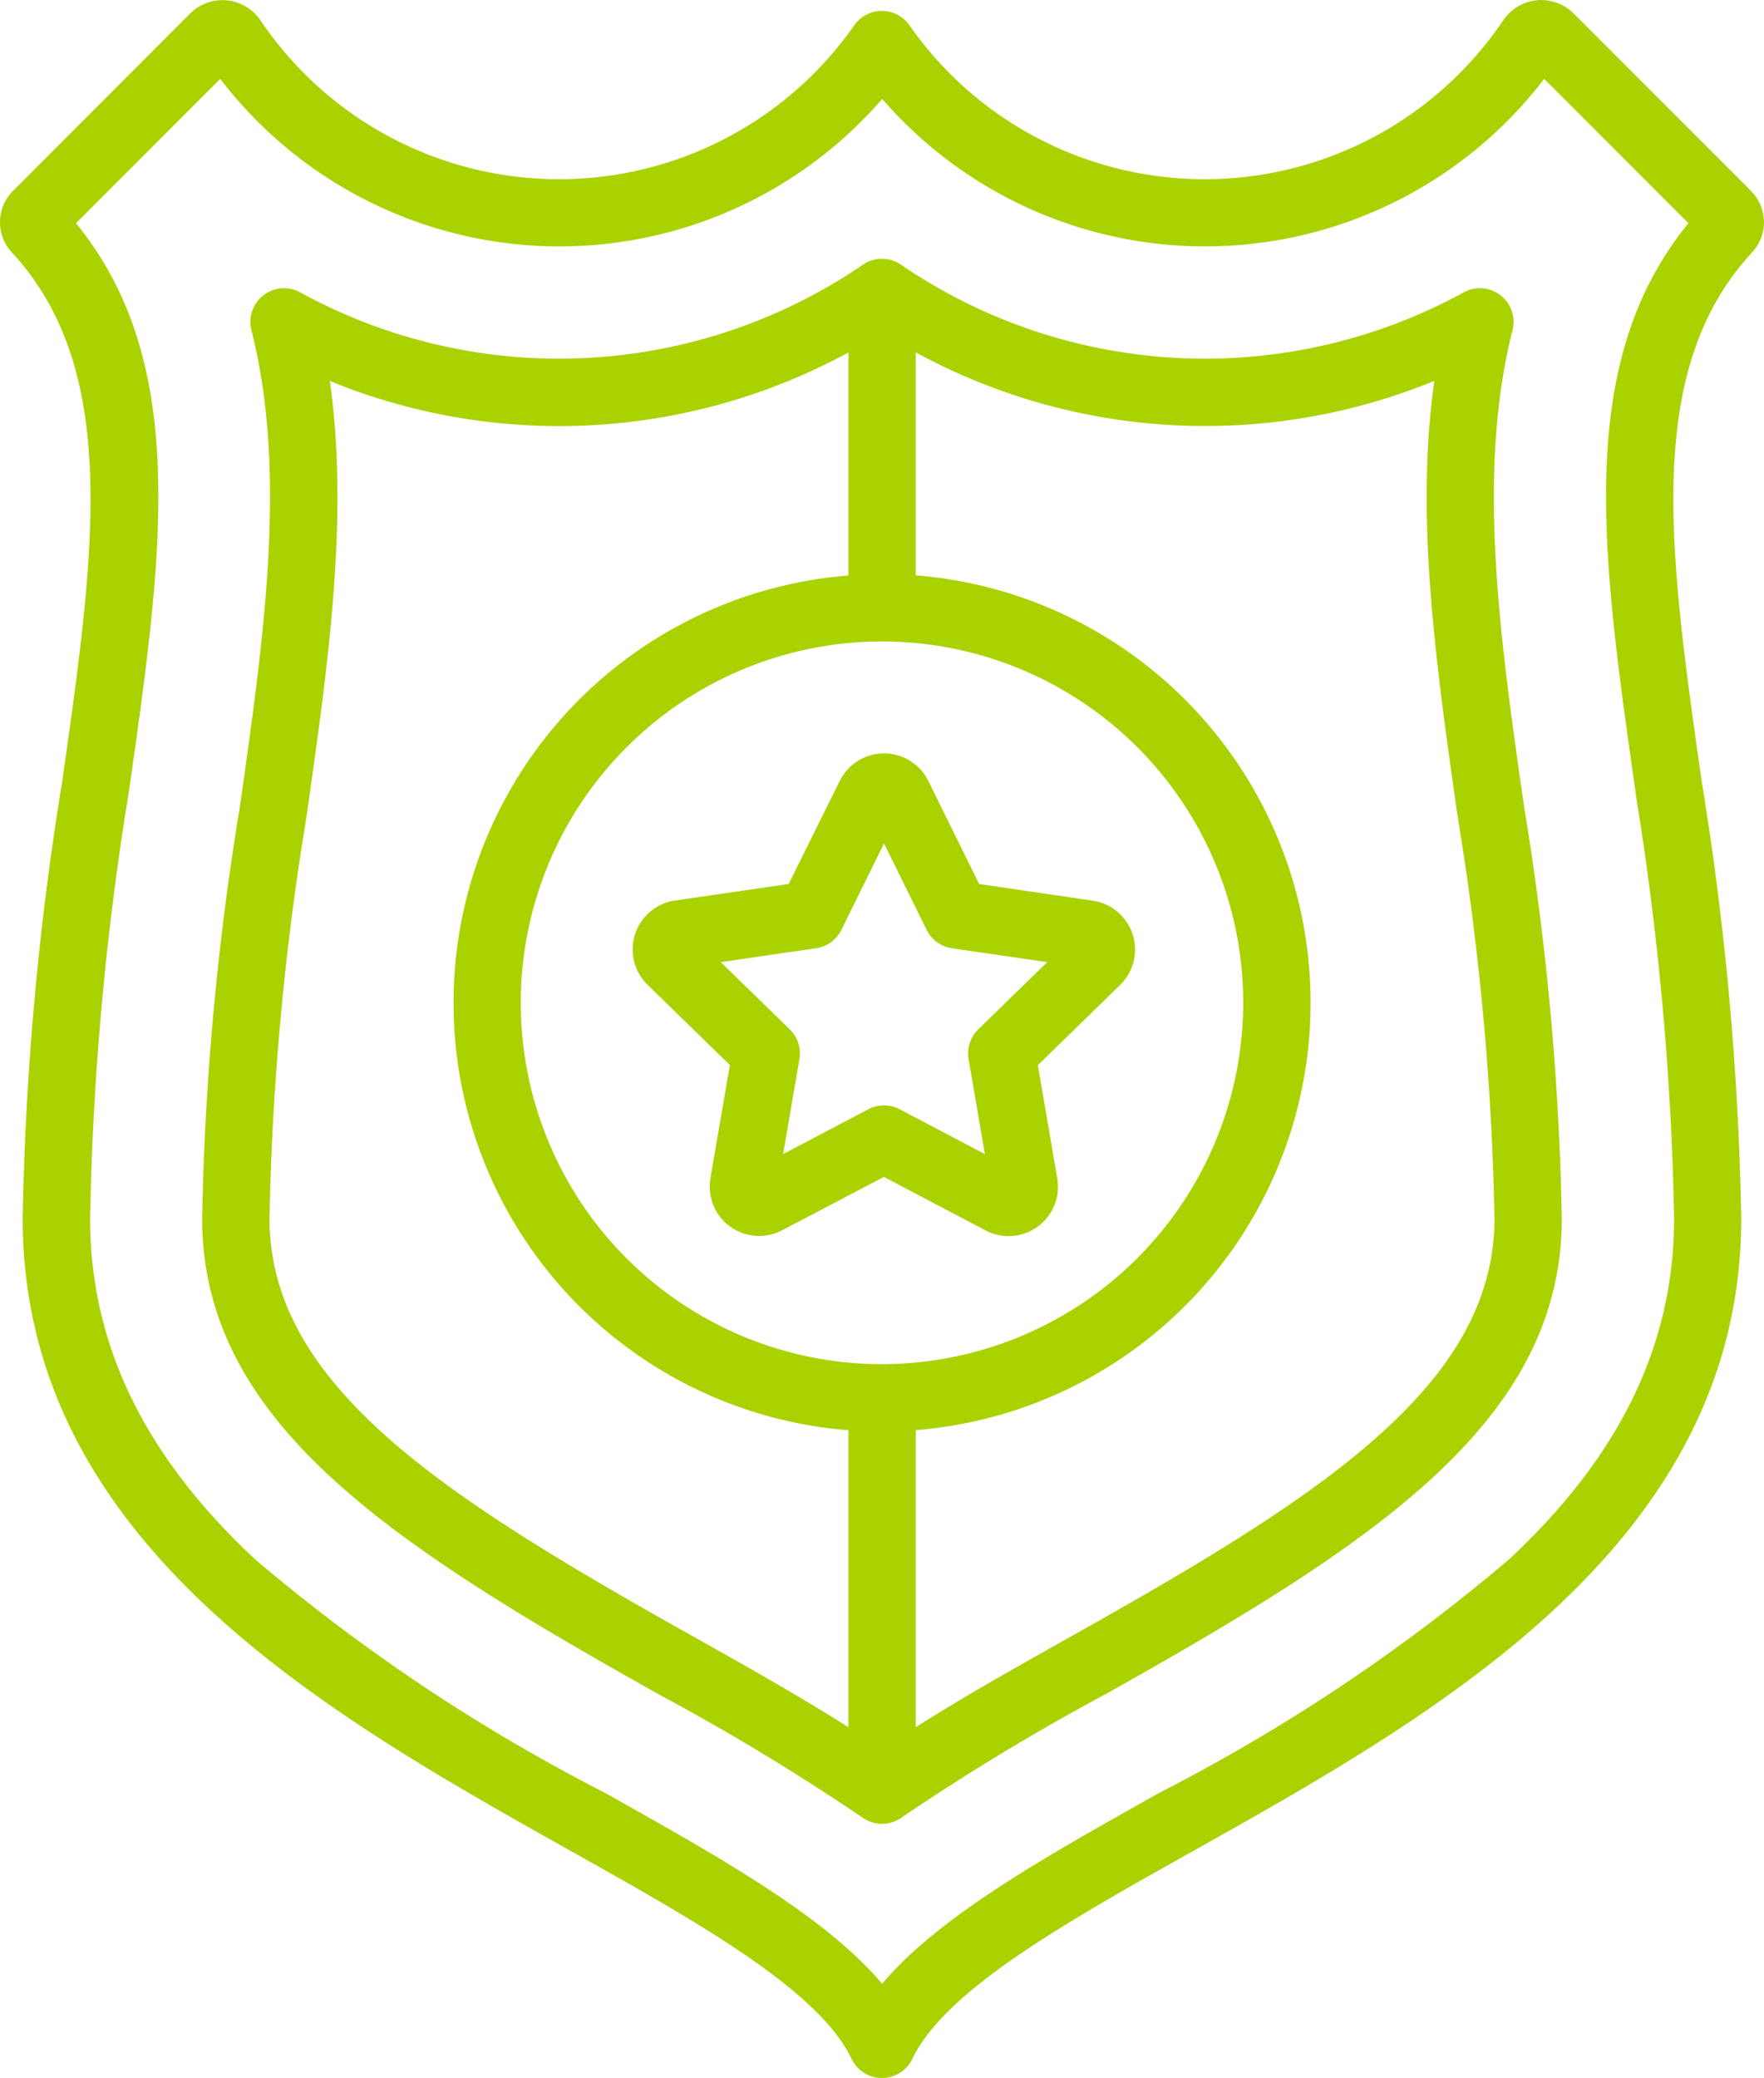
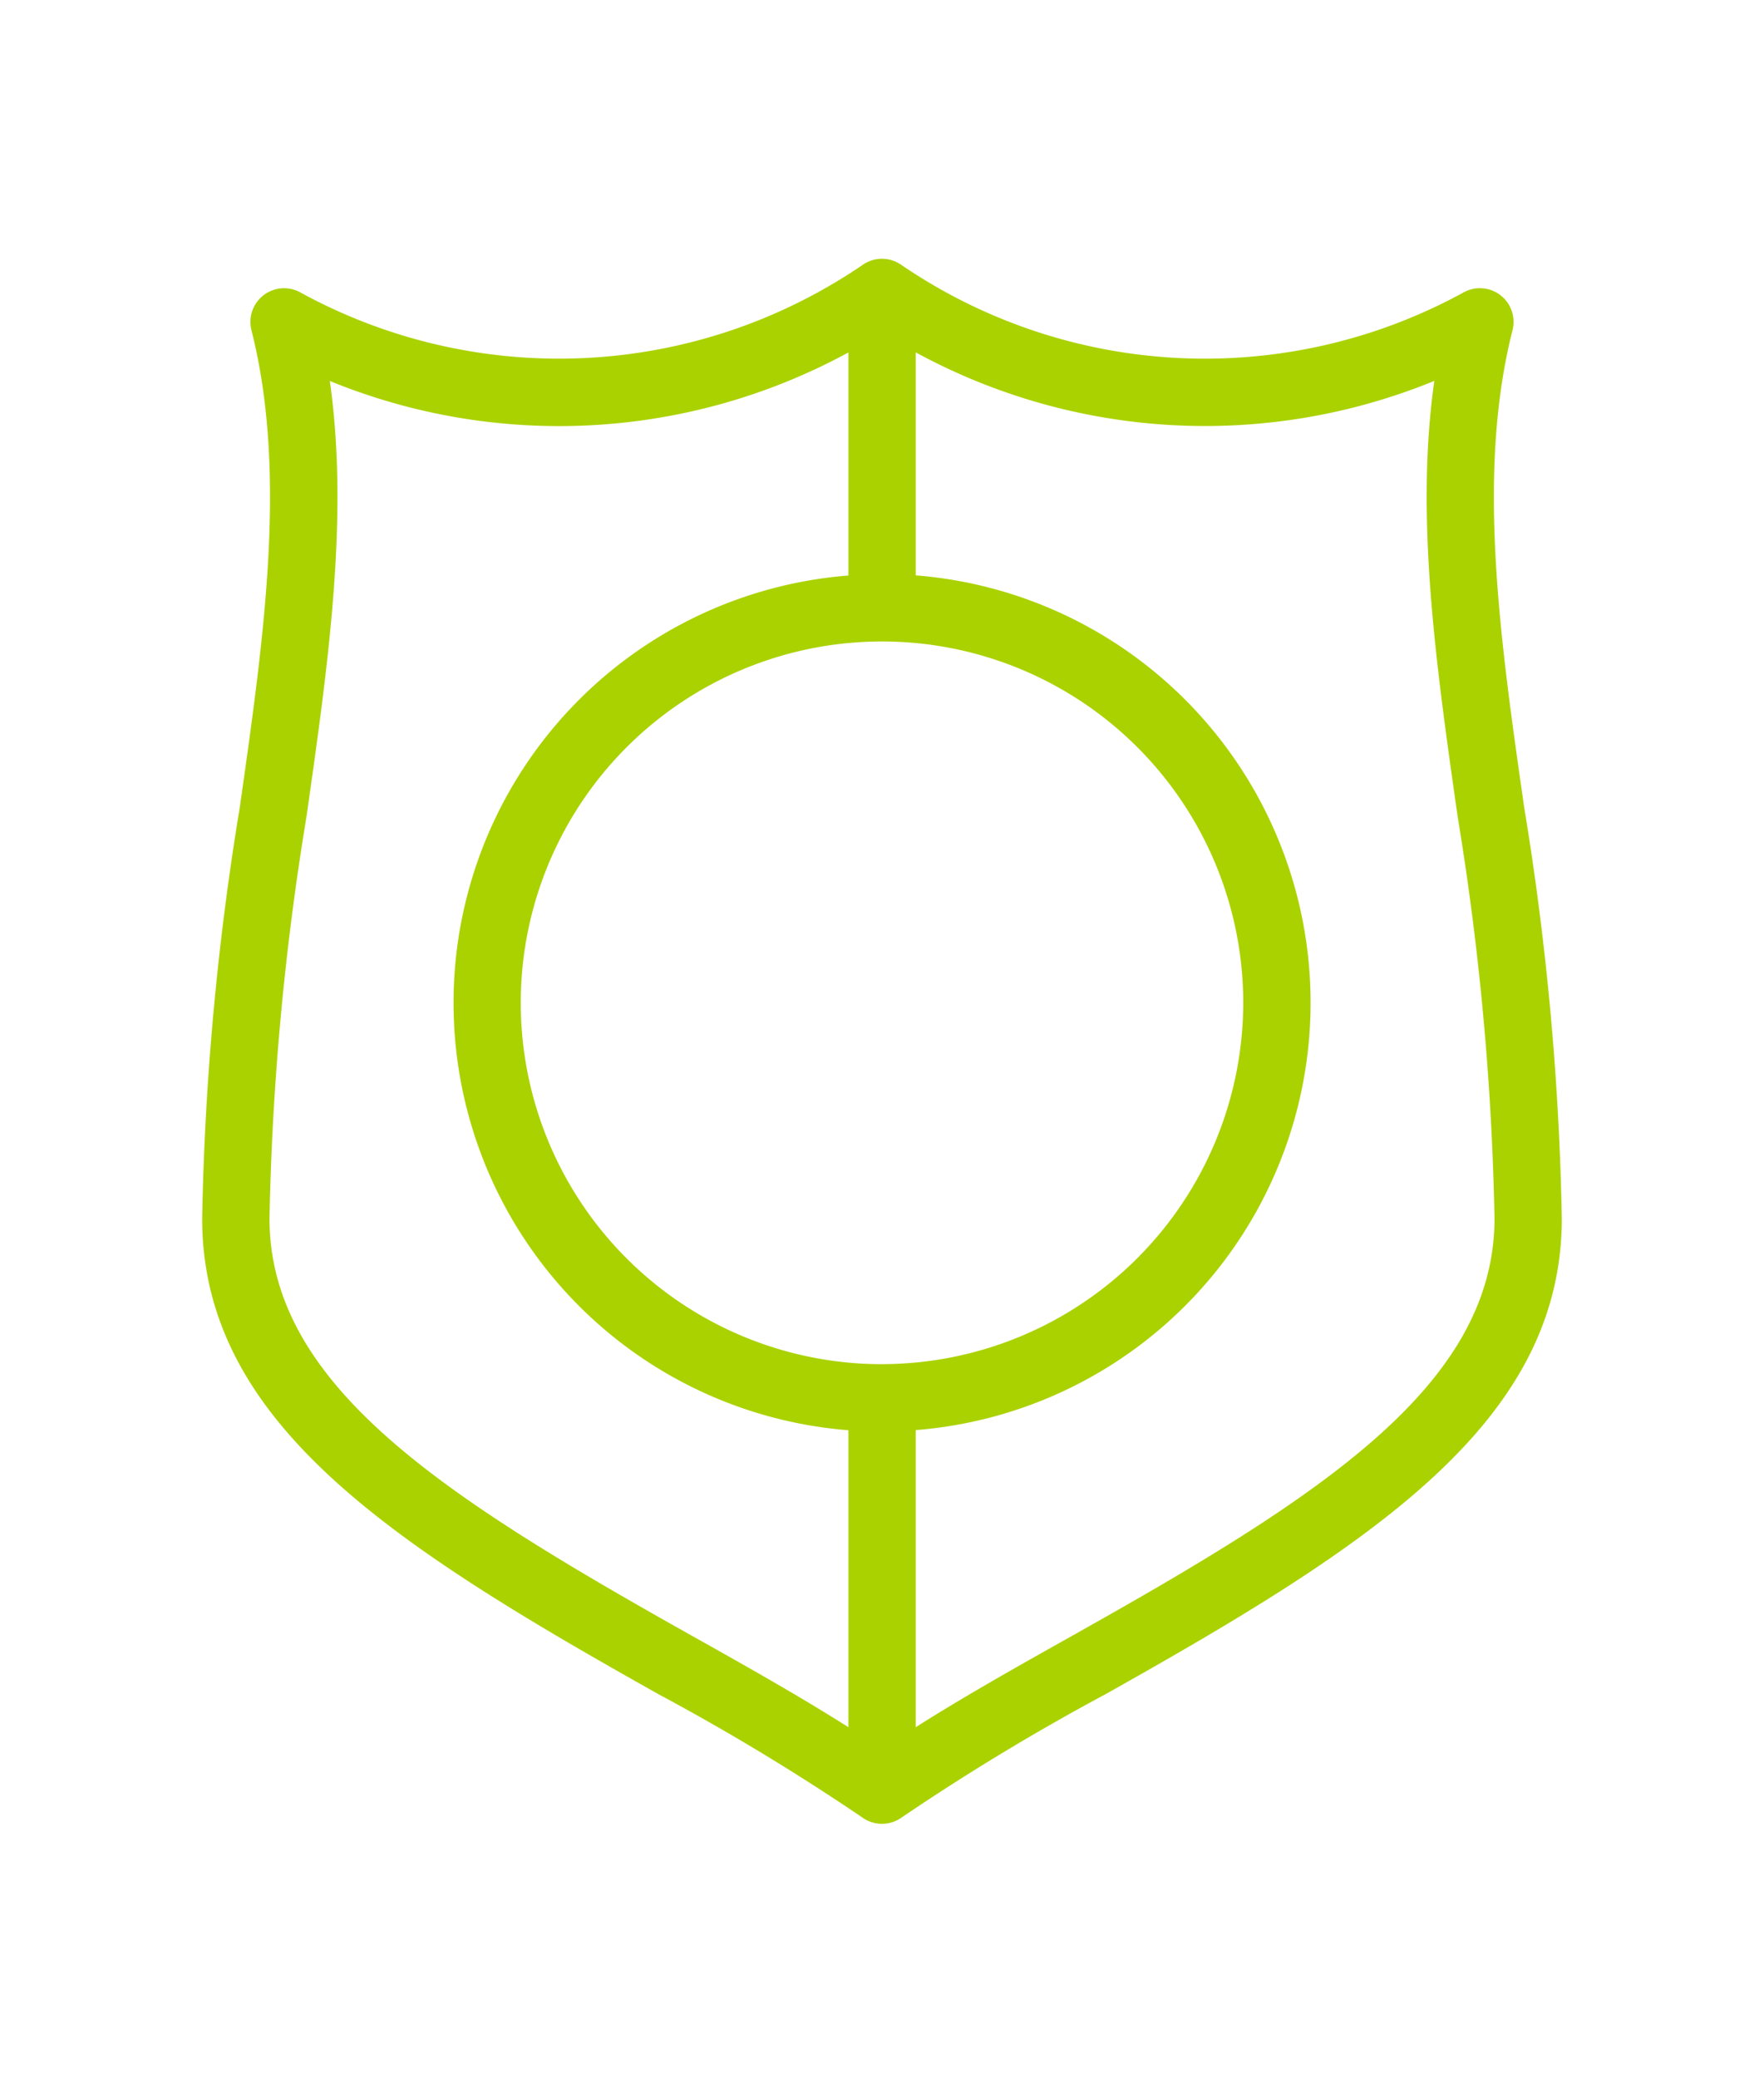
<svg xmlns="http://www.w3.org/2000/svg" width="50" height="58.877" viewBox="0 0 50 58.877">
  <defs>
    <style>.a{fill:#aad200;}</style>
  </defs>
  <g transform="translate(-279.448 -11.789)">
-     <path class="a" d="M329.081,17.2l-5.026-5.027a1.3,1.3,0,0,0-2,.194,10.206,10.206,0,0,1-16.831.136.954.954,0,0,0-1.561,0,10.206,10.206,0,0,1-16.83-.135,1.306,1.306,0,0,0-.958-.569,1.291,1.291,0,0,0-1.038.374L279.815,17.2a1.254,1.254,0,0,0-.029,1.743c3.085,3.338,2.351,8.49,1.422,15.011a85.83,85.83,0,0,0-1.117,12.359c0,9.212,8.621,14.046,15.547,17.93,3.607,2.023,7.014,3.934,7.949,5.885a.954.954,0,0,0,1.72,0c.935-1.951,4.342-3.862,7.949-5.885,6.927-3.884,15.547-8.718,15.547-17.93a85.83,85.83,0,0,0-1.117-12.359c-.93-6.522-1.664-11.673,1.422-15.011a1.253,1.253,0,0,0-.028-1.742ZM325.8,34.219a84.253,84.253,0,0,1,1.1,12.089c0,3.572-1.531,6.735-4.683,9.67a51.568,51.568,0,0,1-9.89,6.6c-3.317,1.86-6.263,3.513-7.876,5.422-1.613-1.91-4.559-3.562-7.876-5.422a51.588,51.588,0,0,1-9.89-6.6c-3.151-2.936-4.683-6.1-4.683-9.67a84.258,84.258,0,0,1,1.1-12.089c.962-6.753,1.73-12.142-1.5-16.106l4.089-4.089a12.107,12.107,0,0,0,18.763.568,12.107,12.107,0,0,0,18.763-.568l4.089,4.089c-3.231,3.964-2.463,9.352-1.5,16.106Zm0,0" />
    <path class="a" d="M352.633,59.932a.954.954,0,0,0-1.384-1.07,15.262,15.262,0,0,1-15.952-.786.954.954,0,0,0-1.074,0,15.263,15.263,0,0,1-15.952.786.954.954,0,0,0-1.383,1.07c1.02,4.041.364,8.647-.331,13.526a80.533,80.533,0,0,0-1.066,11.64c0,5.785,5.367,9.241,12.949,13.493a64.838,64.838,0,0,1,5.767,3.488.955.955,0,0,0,1.107,0,64.828,64.828,0,0,1,5.768-3.488c7.581-4.252,12.948-7.708,12.948-13.493a80.539,80.539,0,0,0-1.066-11.641c-.7-4.877-1.352-9.483-.331-13.525Zm-17.873,29.3A10.239,10.239,0,1,1,345,78.993,10.251,10.251,0,0,1,334.76,89.231ZM317.4,85.1a79.085,79.085,0,0,1,1.047-11.372c.619-4.346,1.209-8.485.663-12.355a17.157,17.157,0,0,0,14.7-.809v6.321a12.147,12.147,0,0,0,0,24.219v8.415c-1.376-.873-2.872-1.714-4.434-2.59C322.362,92.995,317.4,89.845,317.4,85.1Zm22.75,11.829c-1.562.876-3.059,1.717-4.434,2.59V91.1a12.147,12.147,0,0,0,0-24.219V60.562a17.158,17.158,0,0,0,14.7.809c-.546,3.869.044,8.008.663,12.355A79.025,79.025,0,0,1,352.122,85.1c0,4.747-4.963,7.9-11.973,11.829Zm0,0" transform="translate(-30.313 -38.789)" />
-     <path class="a" d="M405.316,150.272,402.1,149.8l-1.438-2.915a1.4,1.4,0,0,0-2.516,0L396.7,149.8l-3.217.468a1.4,1.4,0,0,0-.777,2.393l2.328,2.269-.55,3.2a1.4,1.4,0,0,0,2.036,1.479L399.4,158.1l2.877,1.513a1.4,1.4,0,0,0,2.036-1.479l-.55-3.2,2.328-2.269a1.4,1.4,0,0,0-.778-2.393Zm-3.241,3.646a.956.956,0,0,0-.274.845l.461,2.69-2.415-1.27a.955.955,0,0,0-.888,0l-2.416,1.27.462-2.69a.952.952,0,0,0-.274-.844l-1.954-1.905,2.7-.393a.955.955,0,0,0,.718-.522l1.208-2.448,1.208,2.448a.955.955,0,0,0,.718.522l2.7.393Zm0,0" transform="translate(-94.898 -112.963)" />
  </g>
</svg>